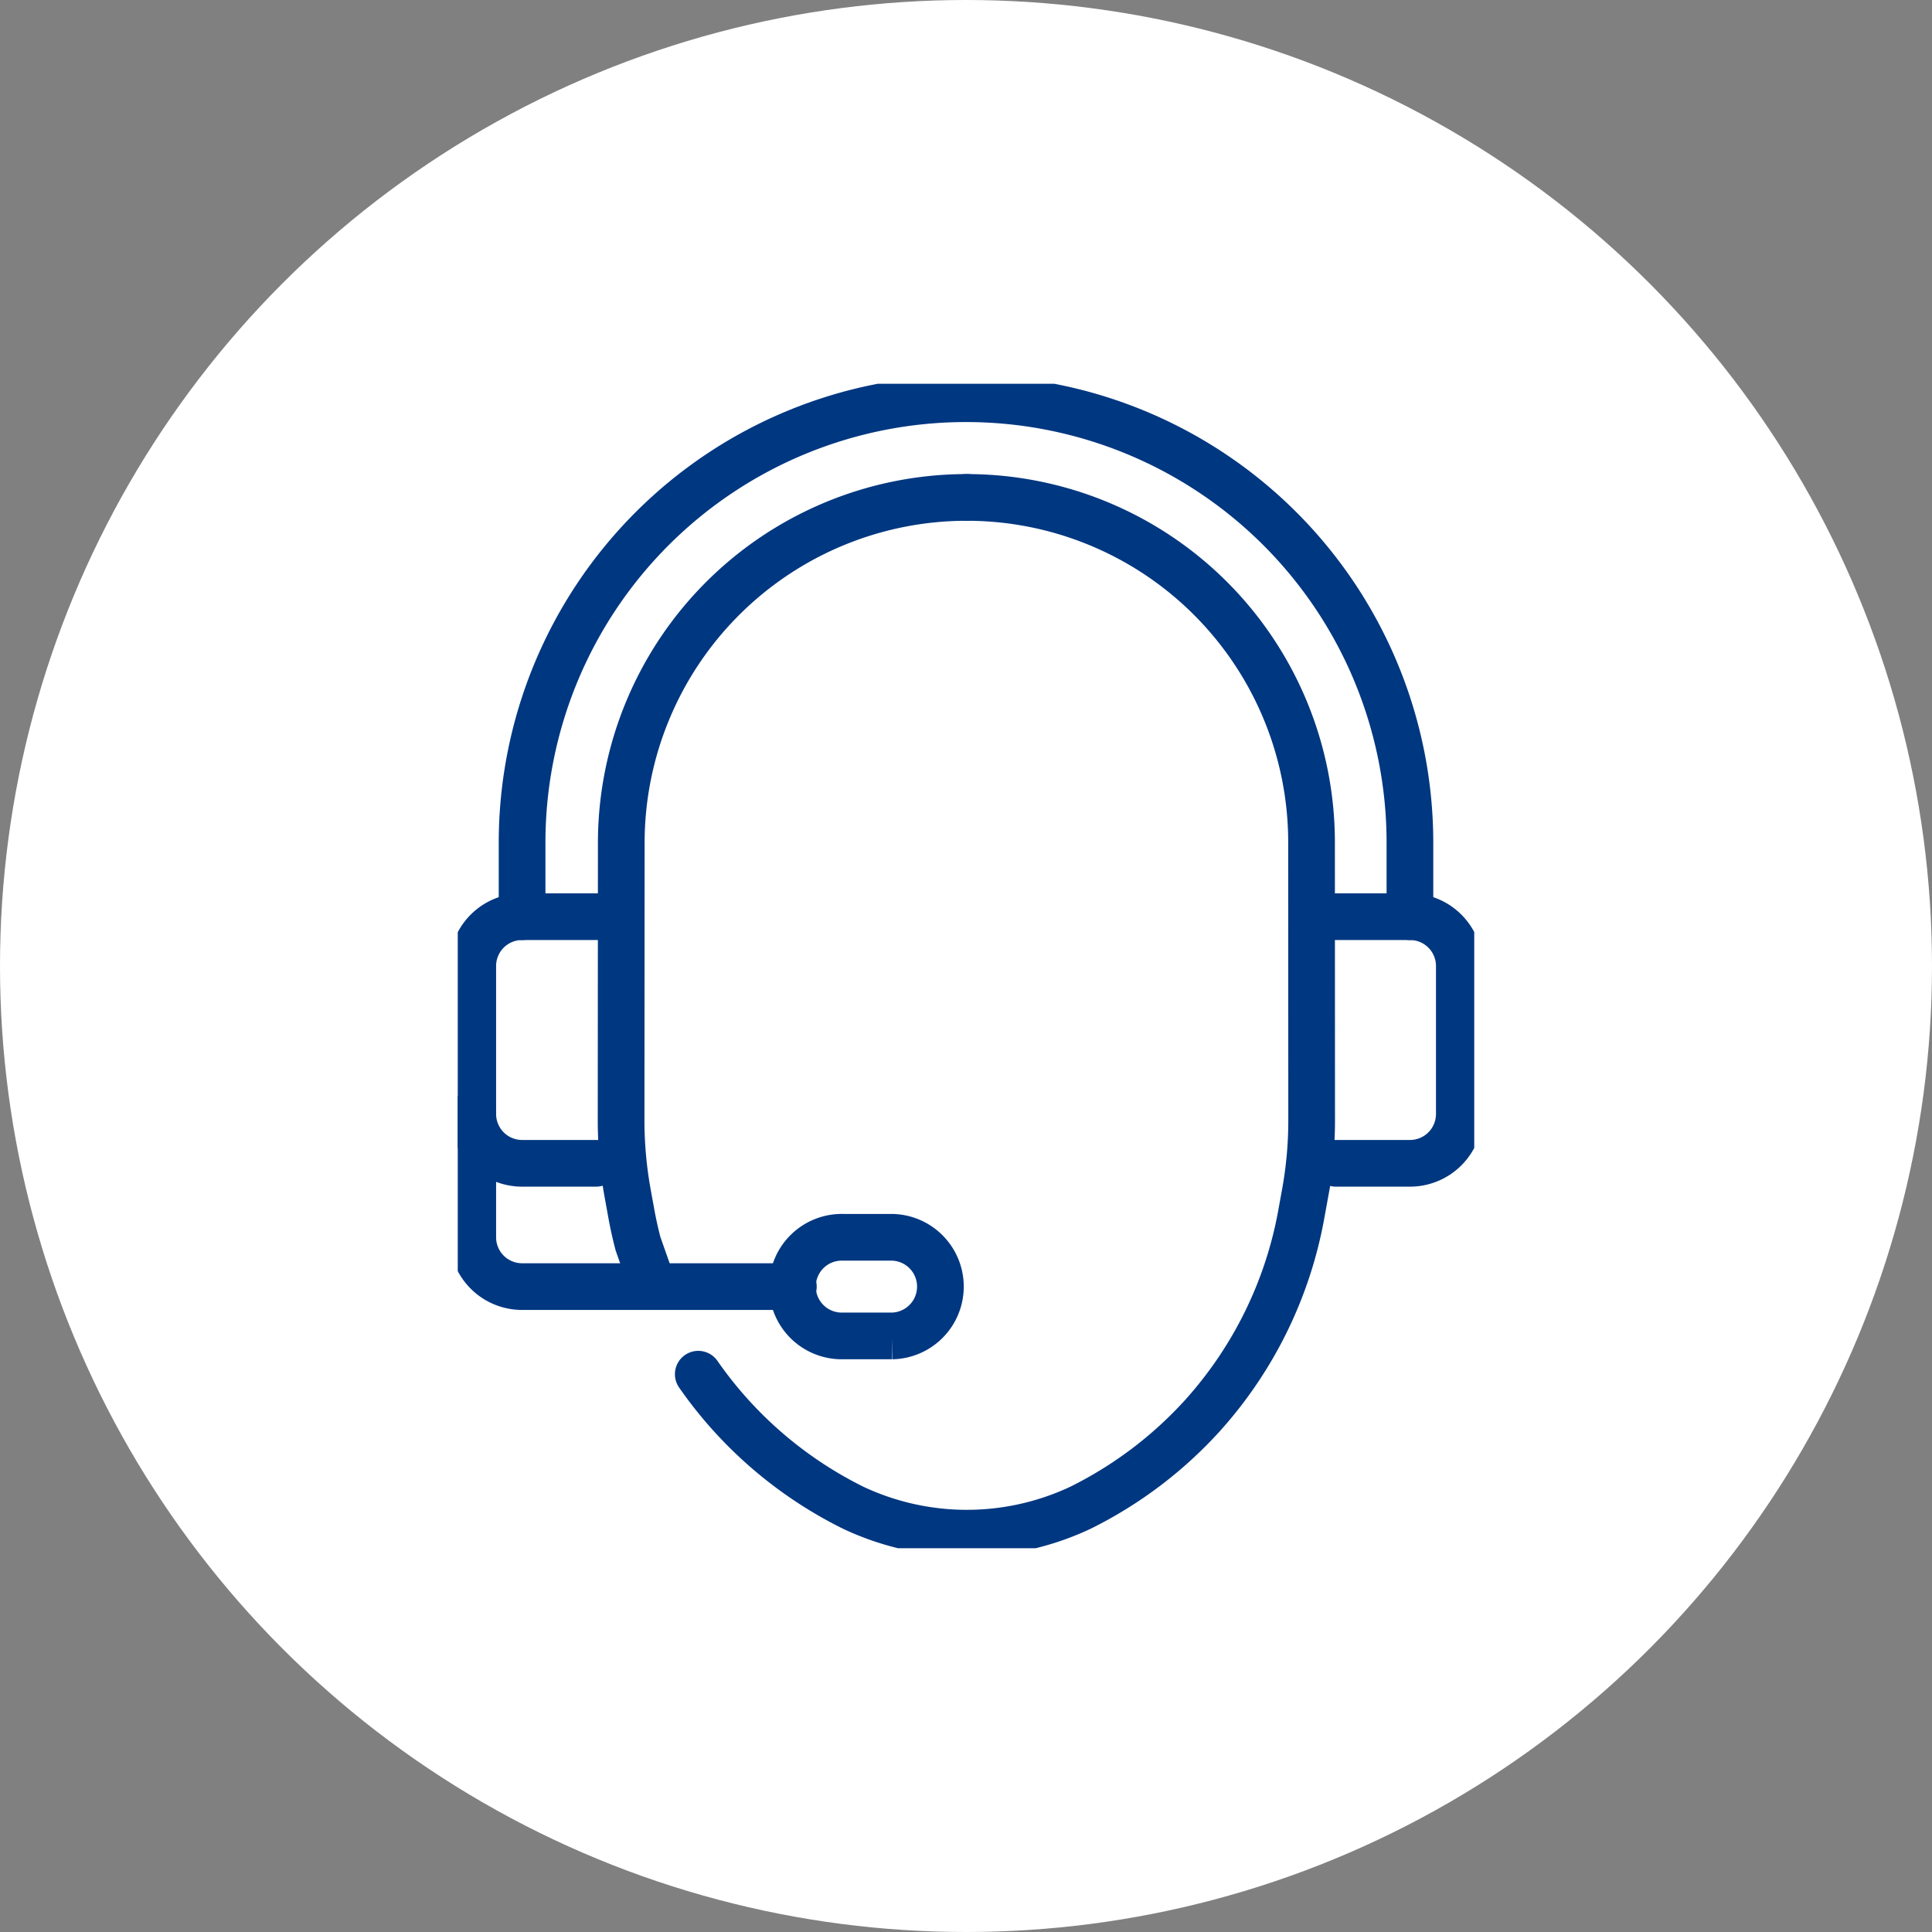
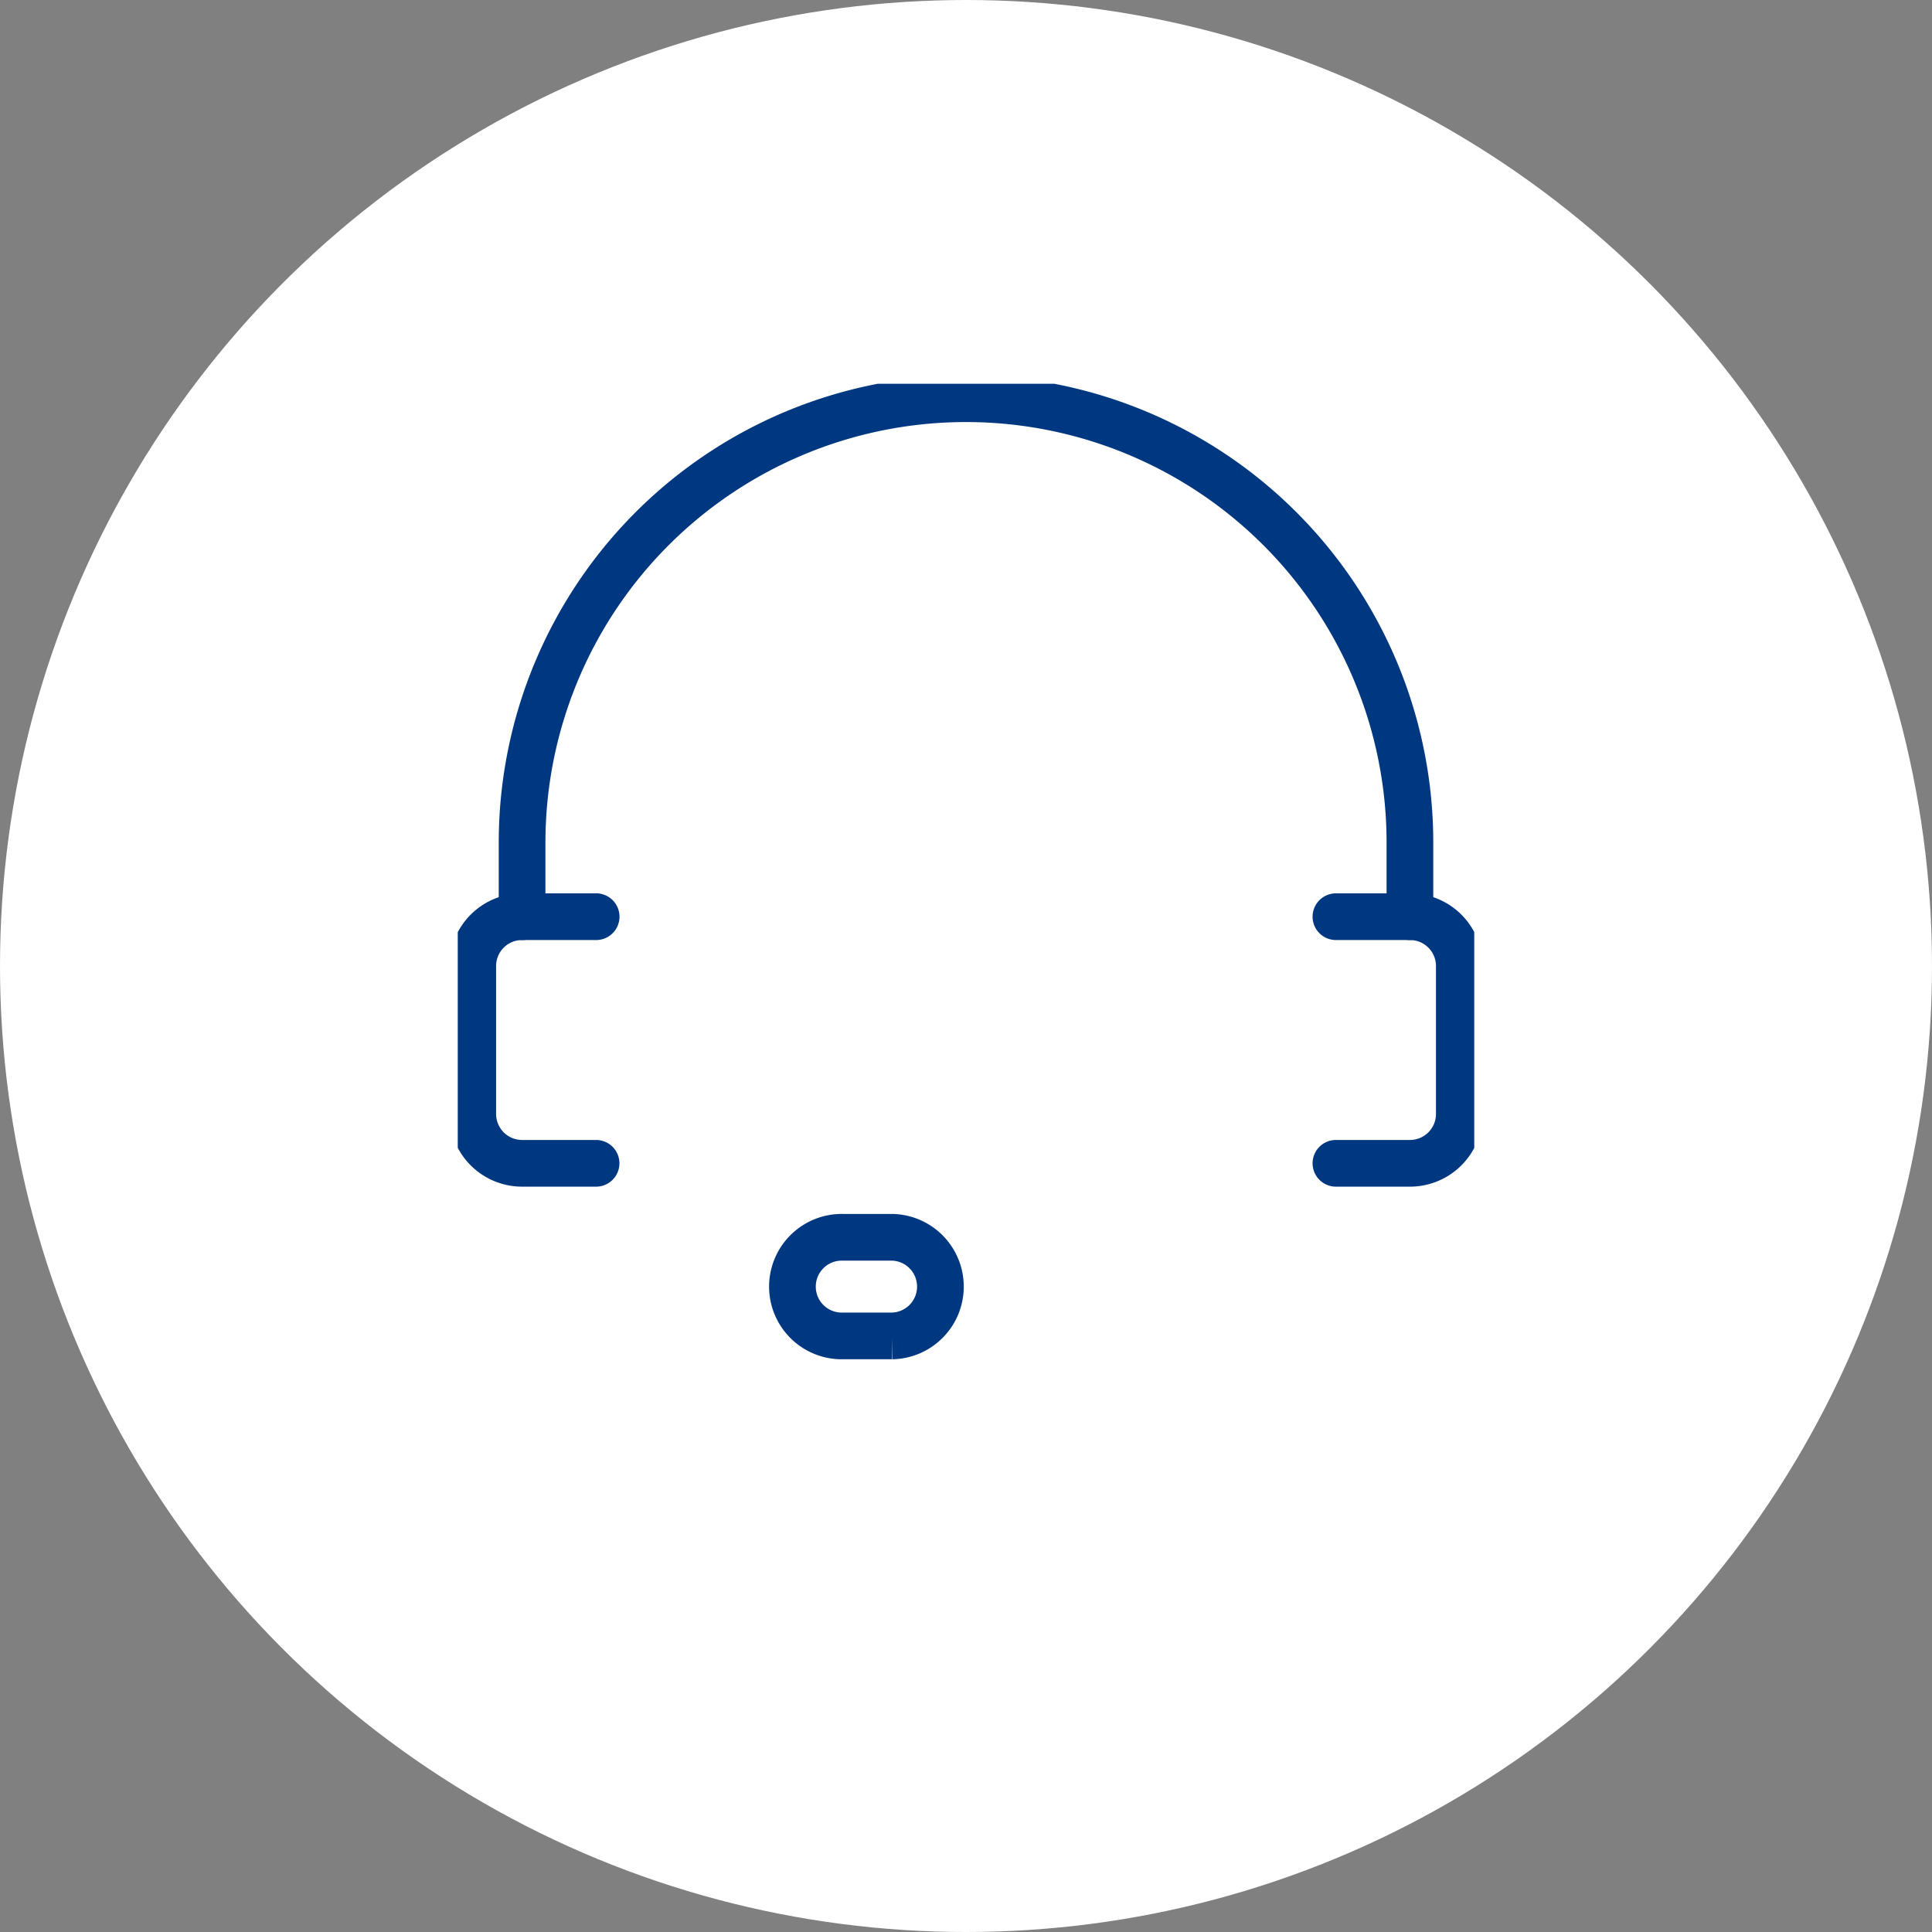
<svg xmlns="http://www.w3.org/2000/svg" width="120" height="120" viewBox="0 0 120 120">
  <rect x="0" y="0" width="120" height="120" fill="#808080" stroke="none" />
  <defs>
    <clipPath id="clip-path">
      <rect id="Rectangle_211" data-name="Rectangle 211" width="63.136" height="72.326" fill="none" />
    </clipPath>
  </defs>
  <g id="Group_1759" data-name="Group 1759" transform="translate(-1242 -1384)">
    <circle id="Ellipse_139" data-name="Ellipse 139" cx="60" cy="60" r="60" transform="translate(1242 1384)" fill="#fff" />
    <g id="Group_1758" data-name="Group 1758" transform="translate(1270.432 1407.837)">
      <g id="Group_1757" data-name="Group 1757" transform="translate(0 0)" clip-path="url(#clip-path)">
-         <path id="Path_1339" data-name="Path 1339" d="M23.247,65.443a25.43,25.43,0,0,0,2.067,2.595h0a25.519,25.519,0,0,0,7.557,5.7,16.561,16.561,0,0,0,14.114,0,25.519,25.519,0,0,0,7.557-5.7h0a25.454,25.454,0,0,0,6.174-12.609l.218-1.2a25.456,25.456,0,0,0,.411-4.58L61.338,32.4A21.419,21.419,0,0,0,39.927,10.985" transform="translate(-8.308 -3.926)" fill="none" stroke="#003781" stroke-linecap="round" stroke-width="2.9" />
-         <path id="Path_1340" data-name="Path 1340" d="M37.268,10.985A21.465,21.465,0,0,0,15.8,32.4l-.01,17.258a25.468,25.468,0,0,0,.412,4.581l.218,1.2q.174.964.423,1.909L17.777,60" transform="translate(-5.644 -3.926)" fill="none" stroke="#003781" stroke-linecap="round" stroke-width="2.9" />
        <path id="Path_1341" data-name="Path 1341" d="M9.109,66.826h-4.6A3.064,3.064,0,0,1,1.45,63.763V54.571a3.064,3.064,0,0,1,3.064-3.063h4.6" transform="translate(-0.518 -18.408)" fill="none" stroke="#003781" stroke-linecap="round" stroke-width="2.9" />
        <path id="Path_1342" data-name="Path 1342" d="M84.88,66.826h4.6a3.064,3.064,0,0,0,3.064-3.063V54.571a3.064,3.064,0,0,0-3.064-3.063h-4.6" transform="translate(-30.335 -18.408)" fill="none" stroke="#003781" stroke-linecap="round" stroke-width="2.9" />
-         <path id="Path_1343" data-name="Path 1343" d="M1.45,70.578v7.659A3.063,3.063,0,0,0,4.513,81.3h16.85" transform="translate(-0.518 -25.224)" fill="none" stroke="#003781" stroke-linecap="round" stroke-width="2.9" />
        <path id="Path_1344" data-name="Path 1344" d="M38.565,88.623H35.5a3.064,3.064,0,1,1,0-6.127h3.063a3.064,3.064,0,0,1,0,6.127Z" transform="translate(-11.593 -29.483)" fill="none" stroke="#003781" stroke-linecap="round" stroke-width="2.9" />
        <path id="Path_1345" data-name="Path 1345" d="M6.218,33.618v-4.6a27.572,27.572,0,0,1,55.145,0v4.6" transform="translate(-2.222 -0.518)" fill="none" stroke="#003781" stroke-linecap="round" stroke-width="2.9" />
      </g>
    </g>
  </g>
</svg>